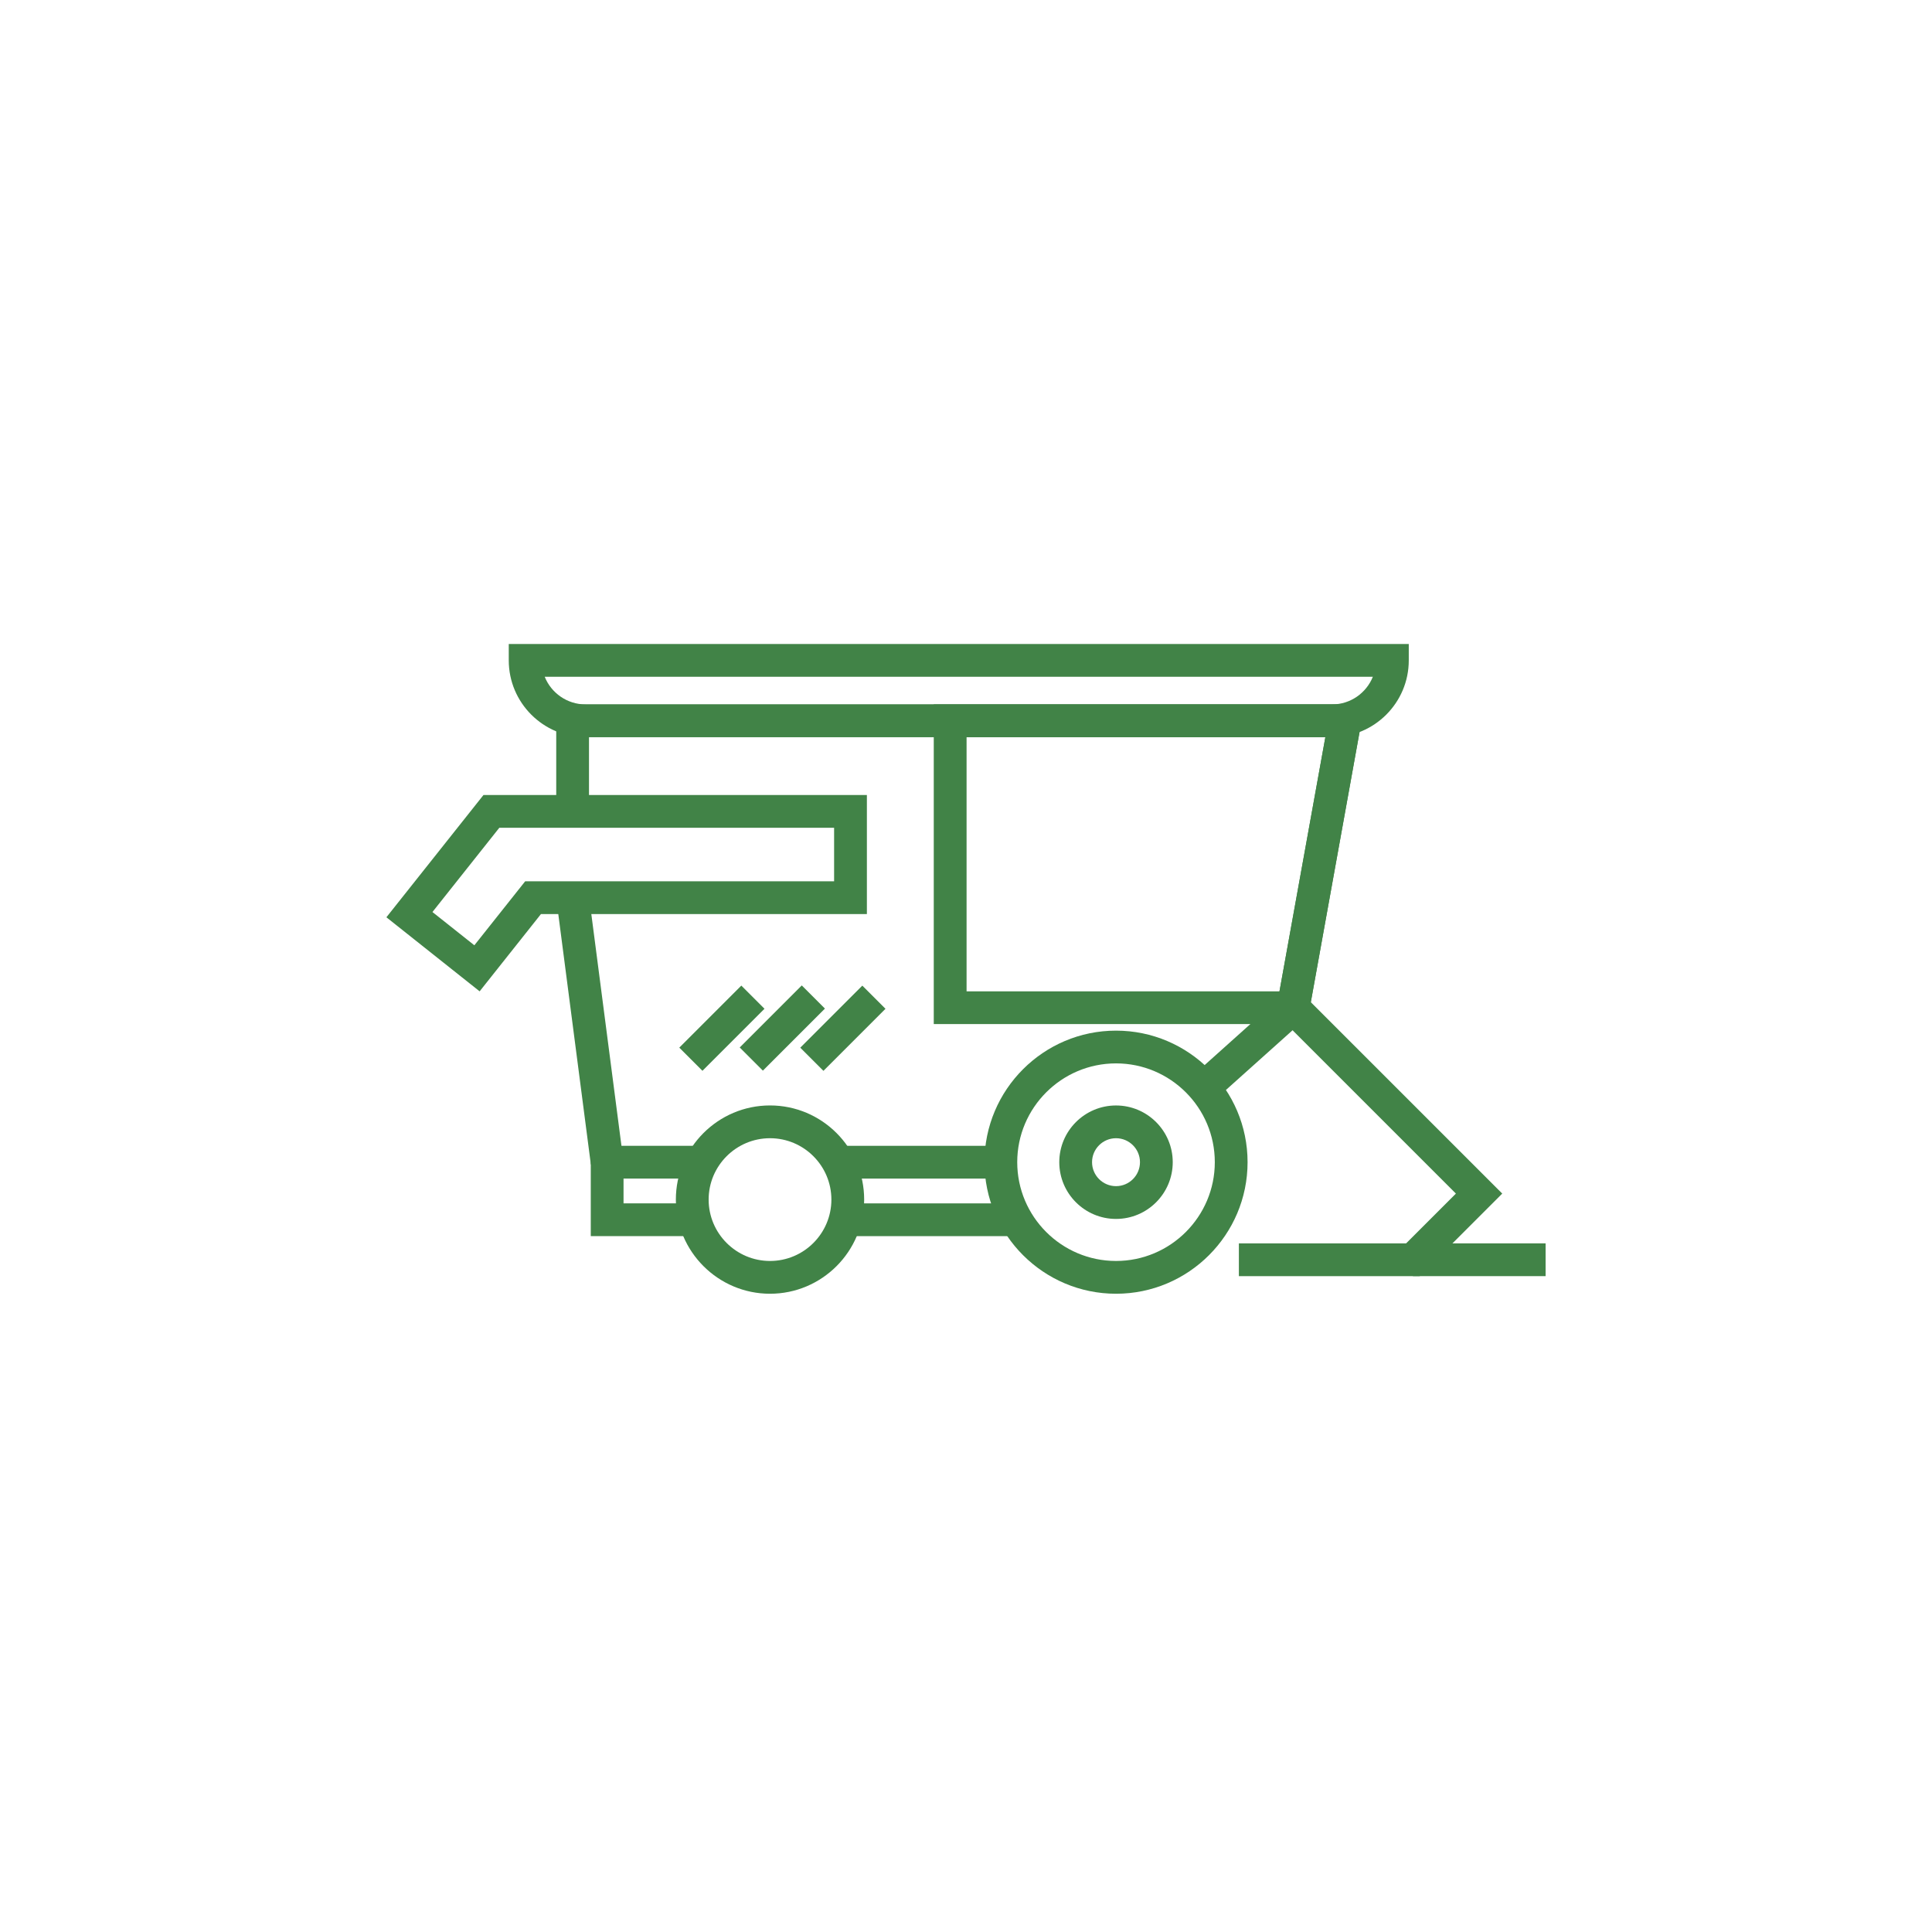
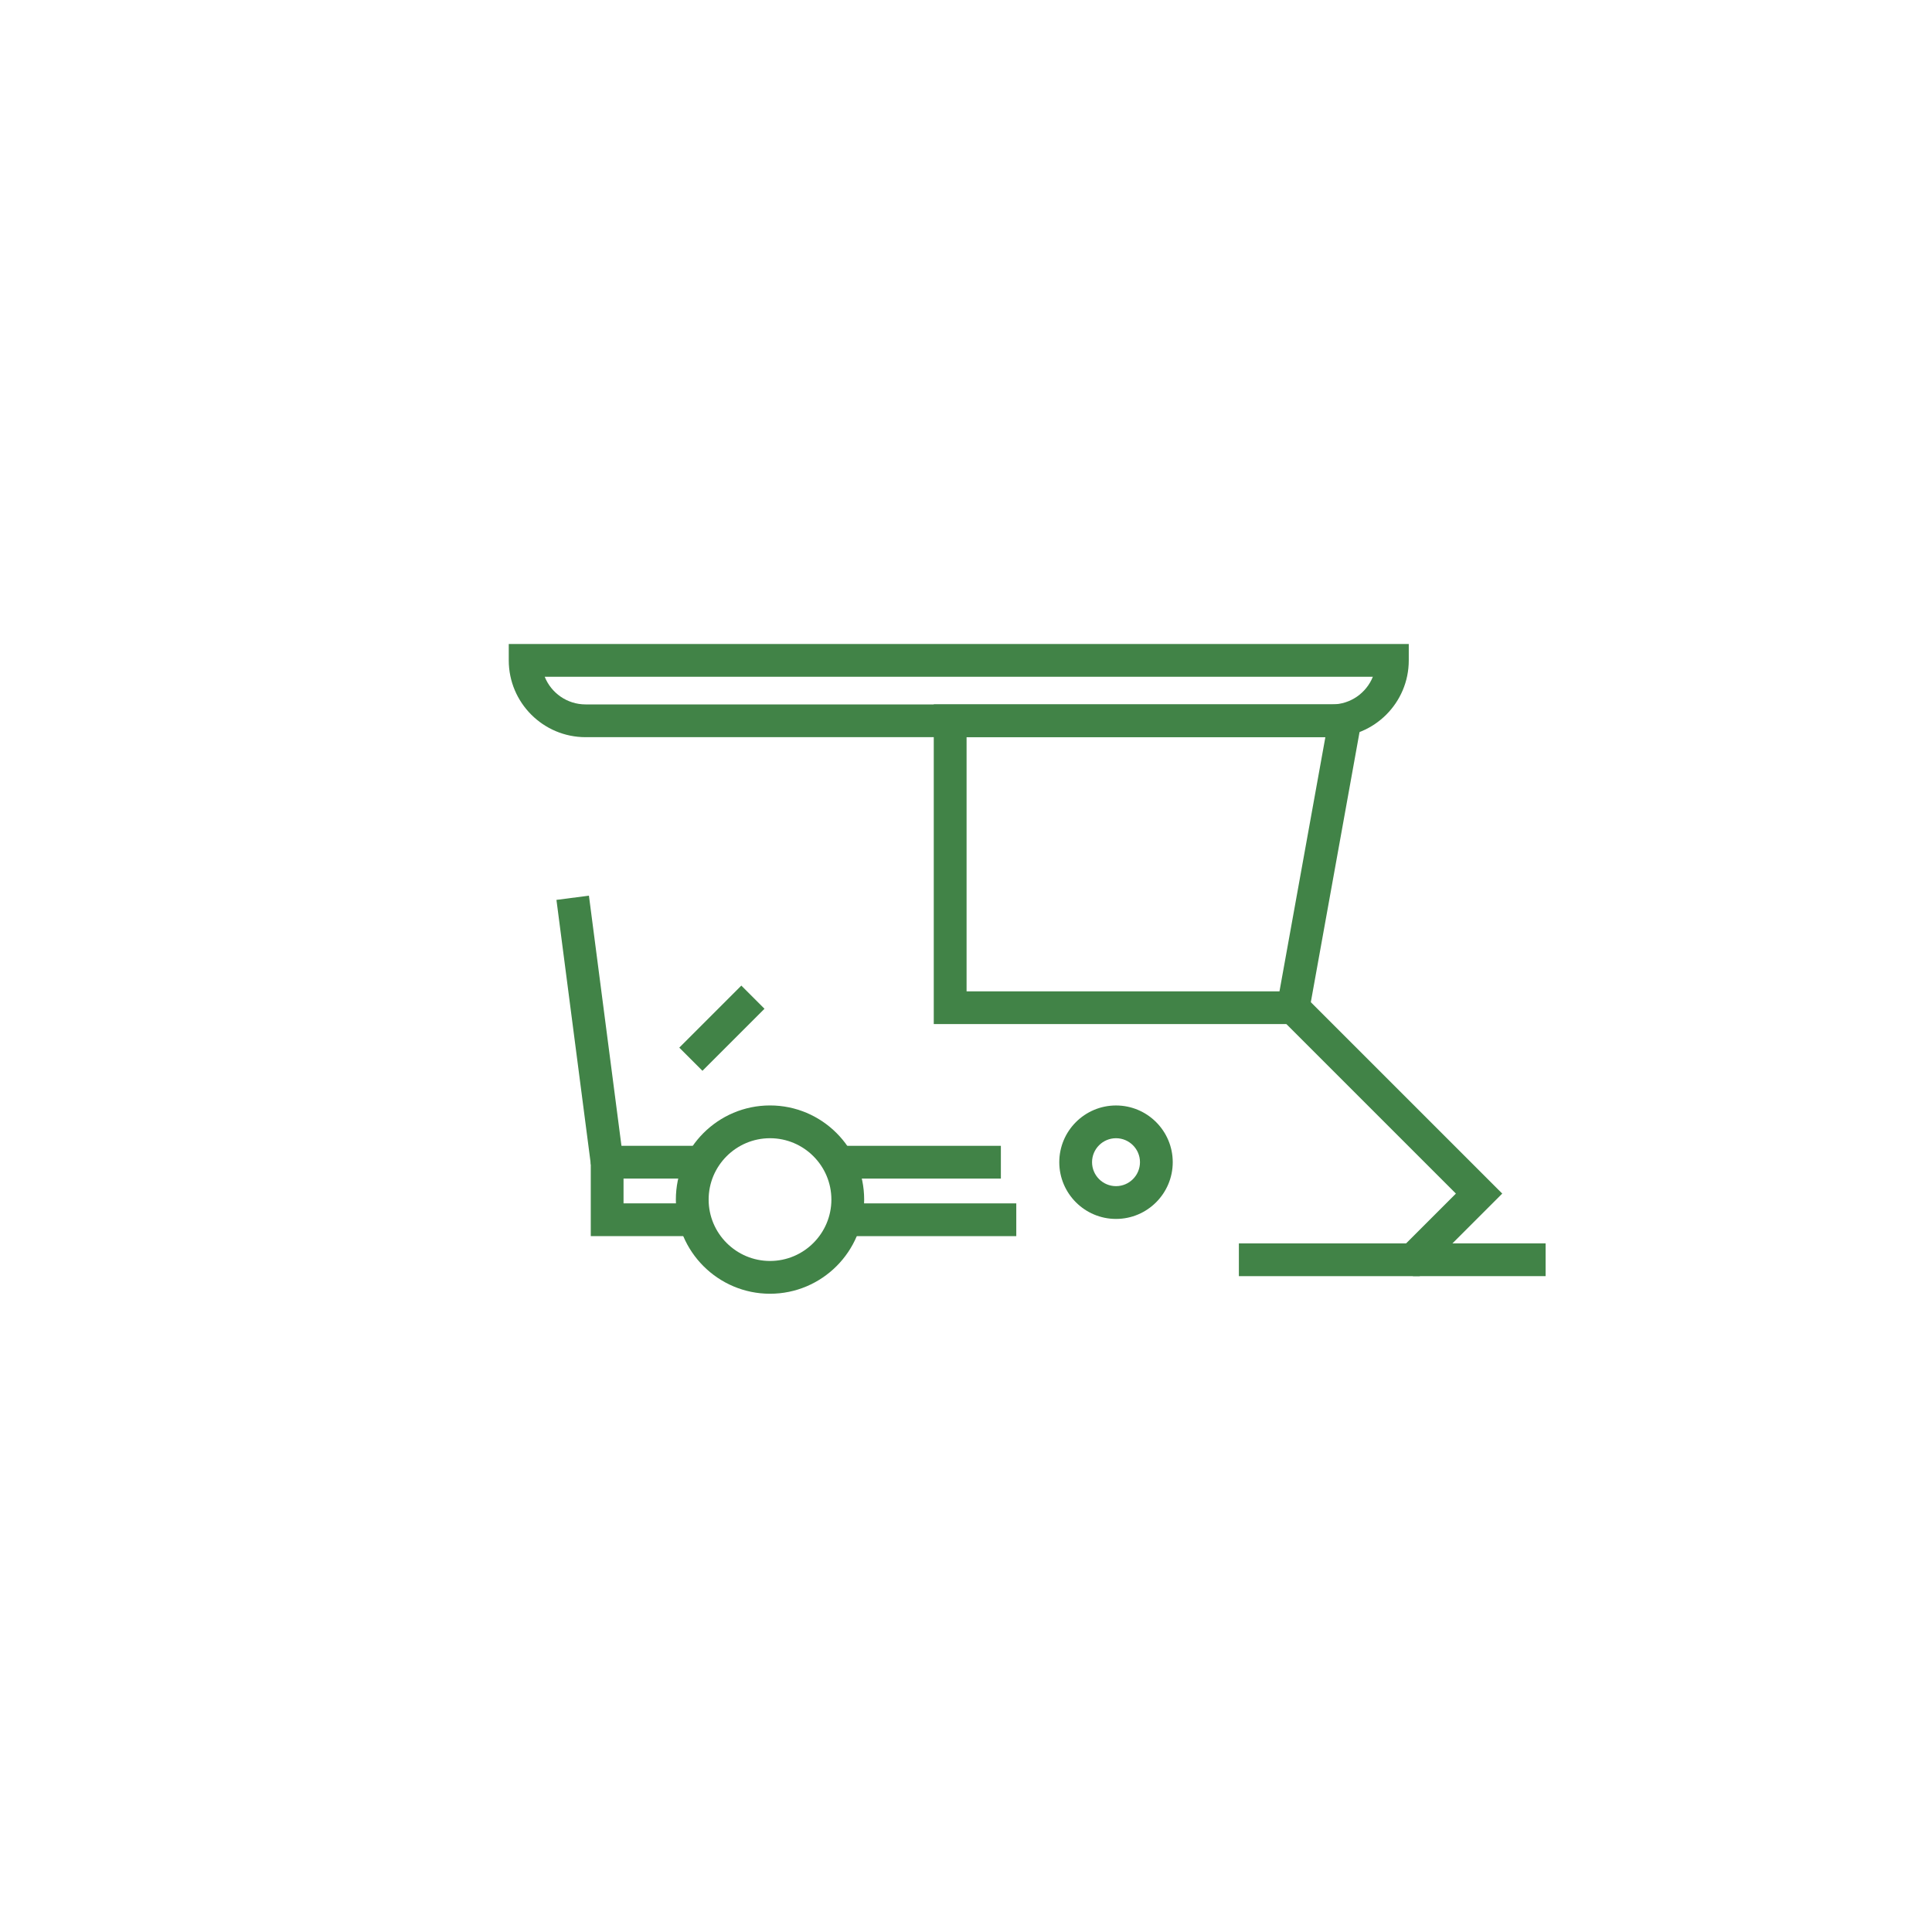
<svg xmlns="http://www.w3.org/2000/svg" height="120" viewBox="0 0 120 120" width="120">
  <g fill="none" fill-rule="evenodd">
    <path d="m0 0h120v120h-120z" />
    <g fill="#418347" fill-rule="nonzero" transform="translate(24 40)">
      <path d="m23.827 40.357c-3.224 0-5.848-2.624-5.848-5.848s2.624-5.848 5.848-5.848 5.848 2.624 5.848 5.848-2.624 5.848-5.848 5.848zm0-9.66c-2.103 0-3.812 1.711-3.812 3.812s1.711 3.812 3.812 3.812 3.812-1.71 3.812-3.812c0-2.102-1.71-3.812-3.812-3.812z" />
-       <path d="m45.318 40.357c-4.506 0-8.171-3.666-8.171-8.171 0-4.505 3.666-8.171 8.171-8.171 4.506 0 8.171 3.666 8.171 8.171.001 4.505-3.665 8.171-8.171 8.171zm0-14.308c-3.383 0-6.136 2.753-6.136 6.136 0 3.384 2.753 6.136 6.136 6.136 3.383 0 6.136-2.753 6.136-6.136.001-3.383-2.752-6.136-6.136-6.136z" />
      <path d="m45.318 35.71c-1.943 0-3.524-1.58-3.524-3.524 0-1.943 1.581-3.523 3.524-3.523 1.943 0 3.523 1.58 3.523 3.523 0 1.943-1.579 3.524-3.523 3.524zm0-5.013c-.821 0-1.489.668-1.489 1.488 0 .821.668 1.489 1.489 1.489.82 0 1.488-.668 1.488-1.489 0-.819-.668-1.488-1.488-1.488z" />
      <path d="m28.491 34.744h10.632v2.035h-10.632z" />
      <path d="m19.162 36.779h-6.468v-5.61h6.899v2.035h-4.864v1.54h4.433z" />
      <path d="m28.062 31.169h10.104v2.035h-10.104z" />
-       <path d="m51.453 28.32-1.358-1.515 5.287-4.739 2.938-16.279h-45.736v4.61h-2.035v-6.645h50.205l-3.494 19.364z" />
      <path d="m11.627 15.681h2.034v16.569h-2.034z" transform="matrix(.992 -.129 .129 .992 -2.995 1.838)" />
-       <path d="m5.791 21.574-5.791-4.6 6.031-7.596h23.813v7.395h-20.243zm-2.931-4.927 2.603 2.067 3.157-3.975h19.188v-3.325h-20.794z" />
      <path d="m57.172 23.608h-23.174v-19.857h26.756zm-21.138-2.035h19.437l2.85-15.786h-22.285v15.786z" />
      <path d="m58.733 5.787h-46.363c-2.63 0-4.77-2.139-4.77-4.769v-1.018h55.901v1.018c.001 2.63-2.139 4.769-4.769 4.769zm-48.9-3.751c.404 1.005 1.389 1.716 2.537 1.716h46.363c1.148 0 2.133-.711 2.537-1.716z" />
      <path d="m64.18 39.263h-11.231v-2.035h10.387l3.093-3.092-10.827-10.826 1.439-1.439 12.266 12.265z" />
      <path d="m18.118 22.846h5.451v2.035h-5.451z" transform="matrix(.707 -.707 .707 .707 -10.77 21.728)" />
-       <path d="m21.871 22.835h5.451v2.035h-5.451z" transform="matrix(.707 -.707 .707 .707 -9.662 24.379)" />
-       <path d="m25.634 22.848h5.451v2.035h-5.451z" transform="matrix(.707 -.707 .707 .707 -8.57 27.043)" />
      <path d="m63.759 37.228h8.241v2.035h-8.241z" />
    </g>
  </g>
</svg>